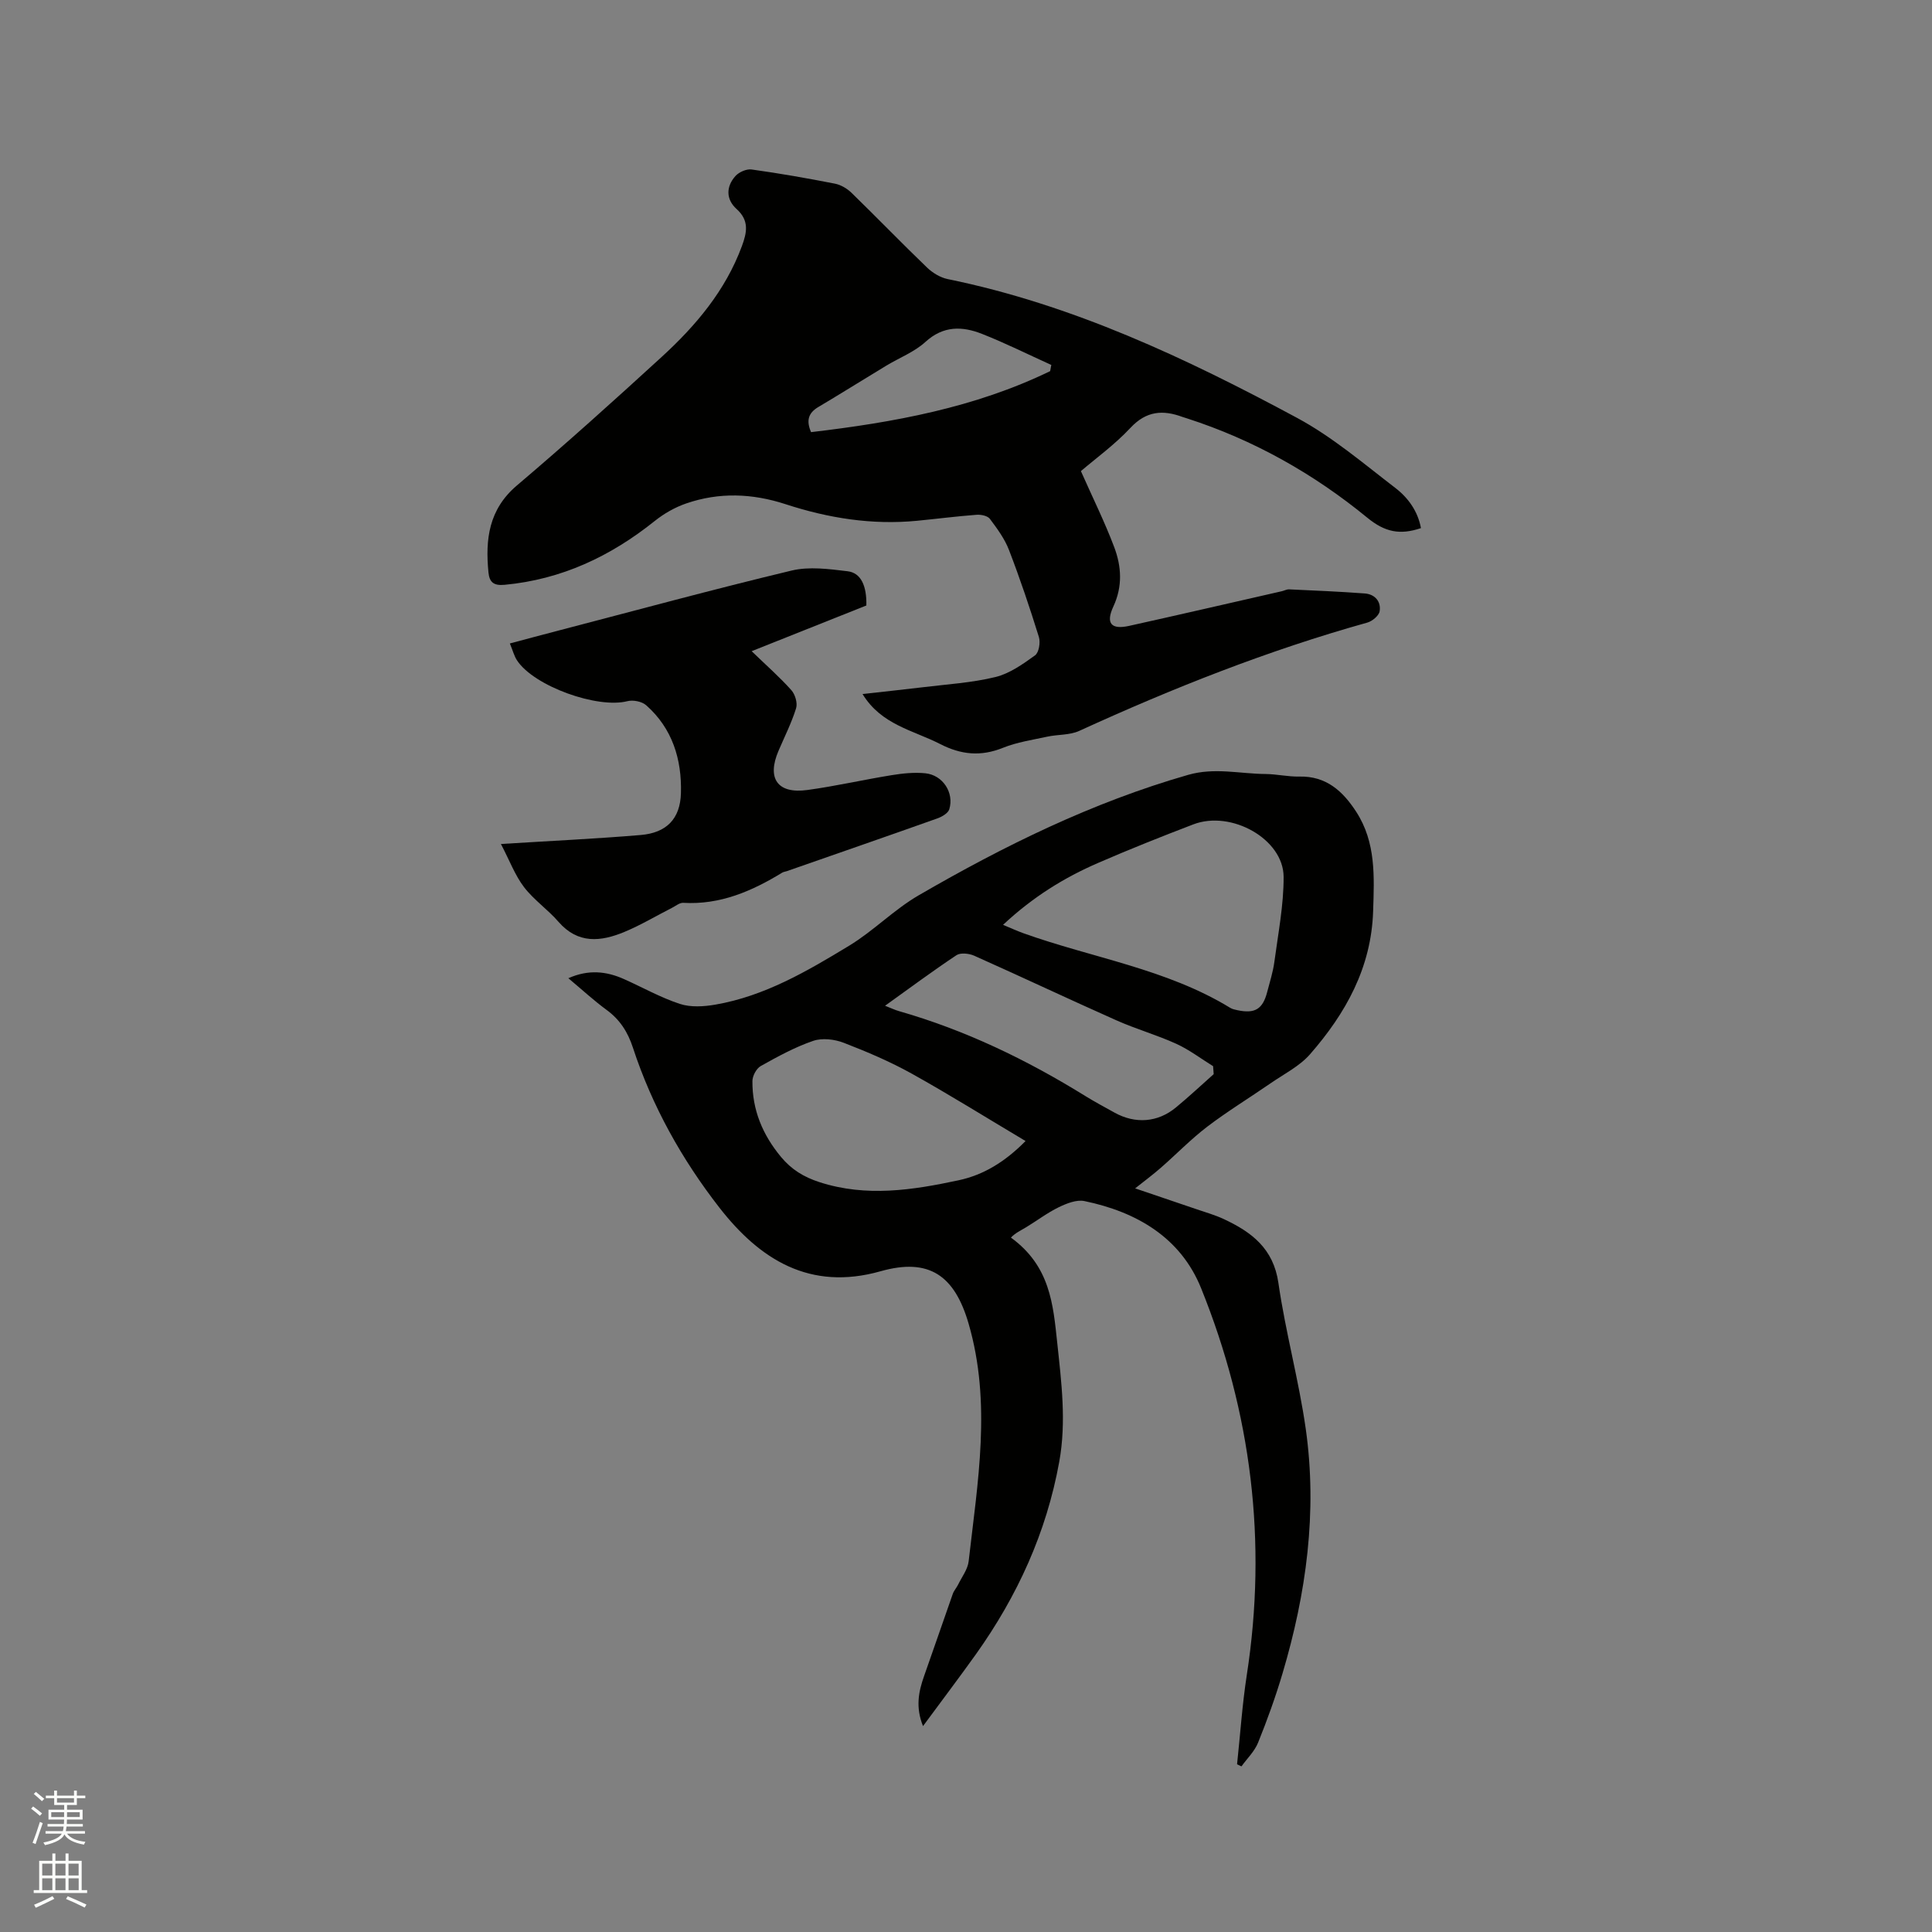
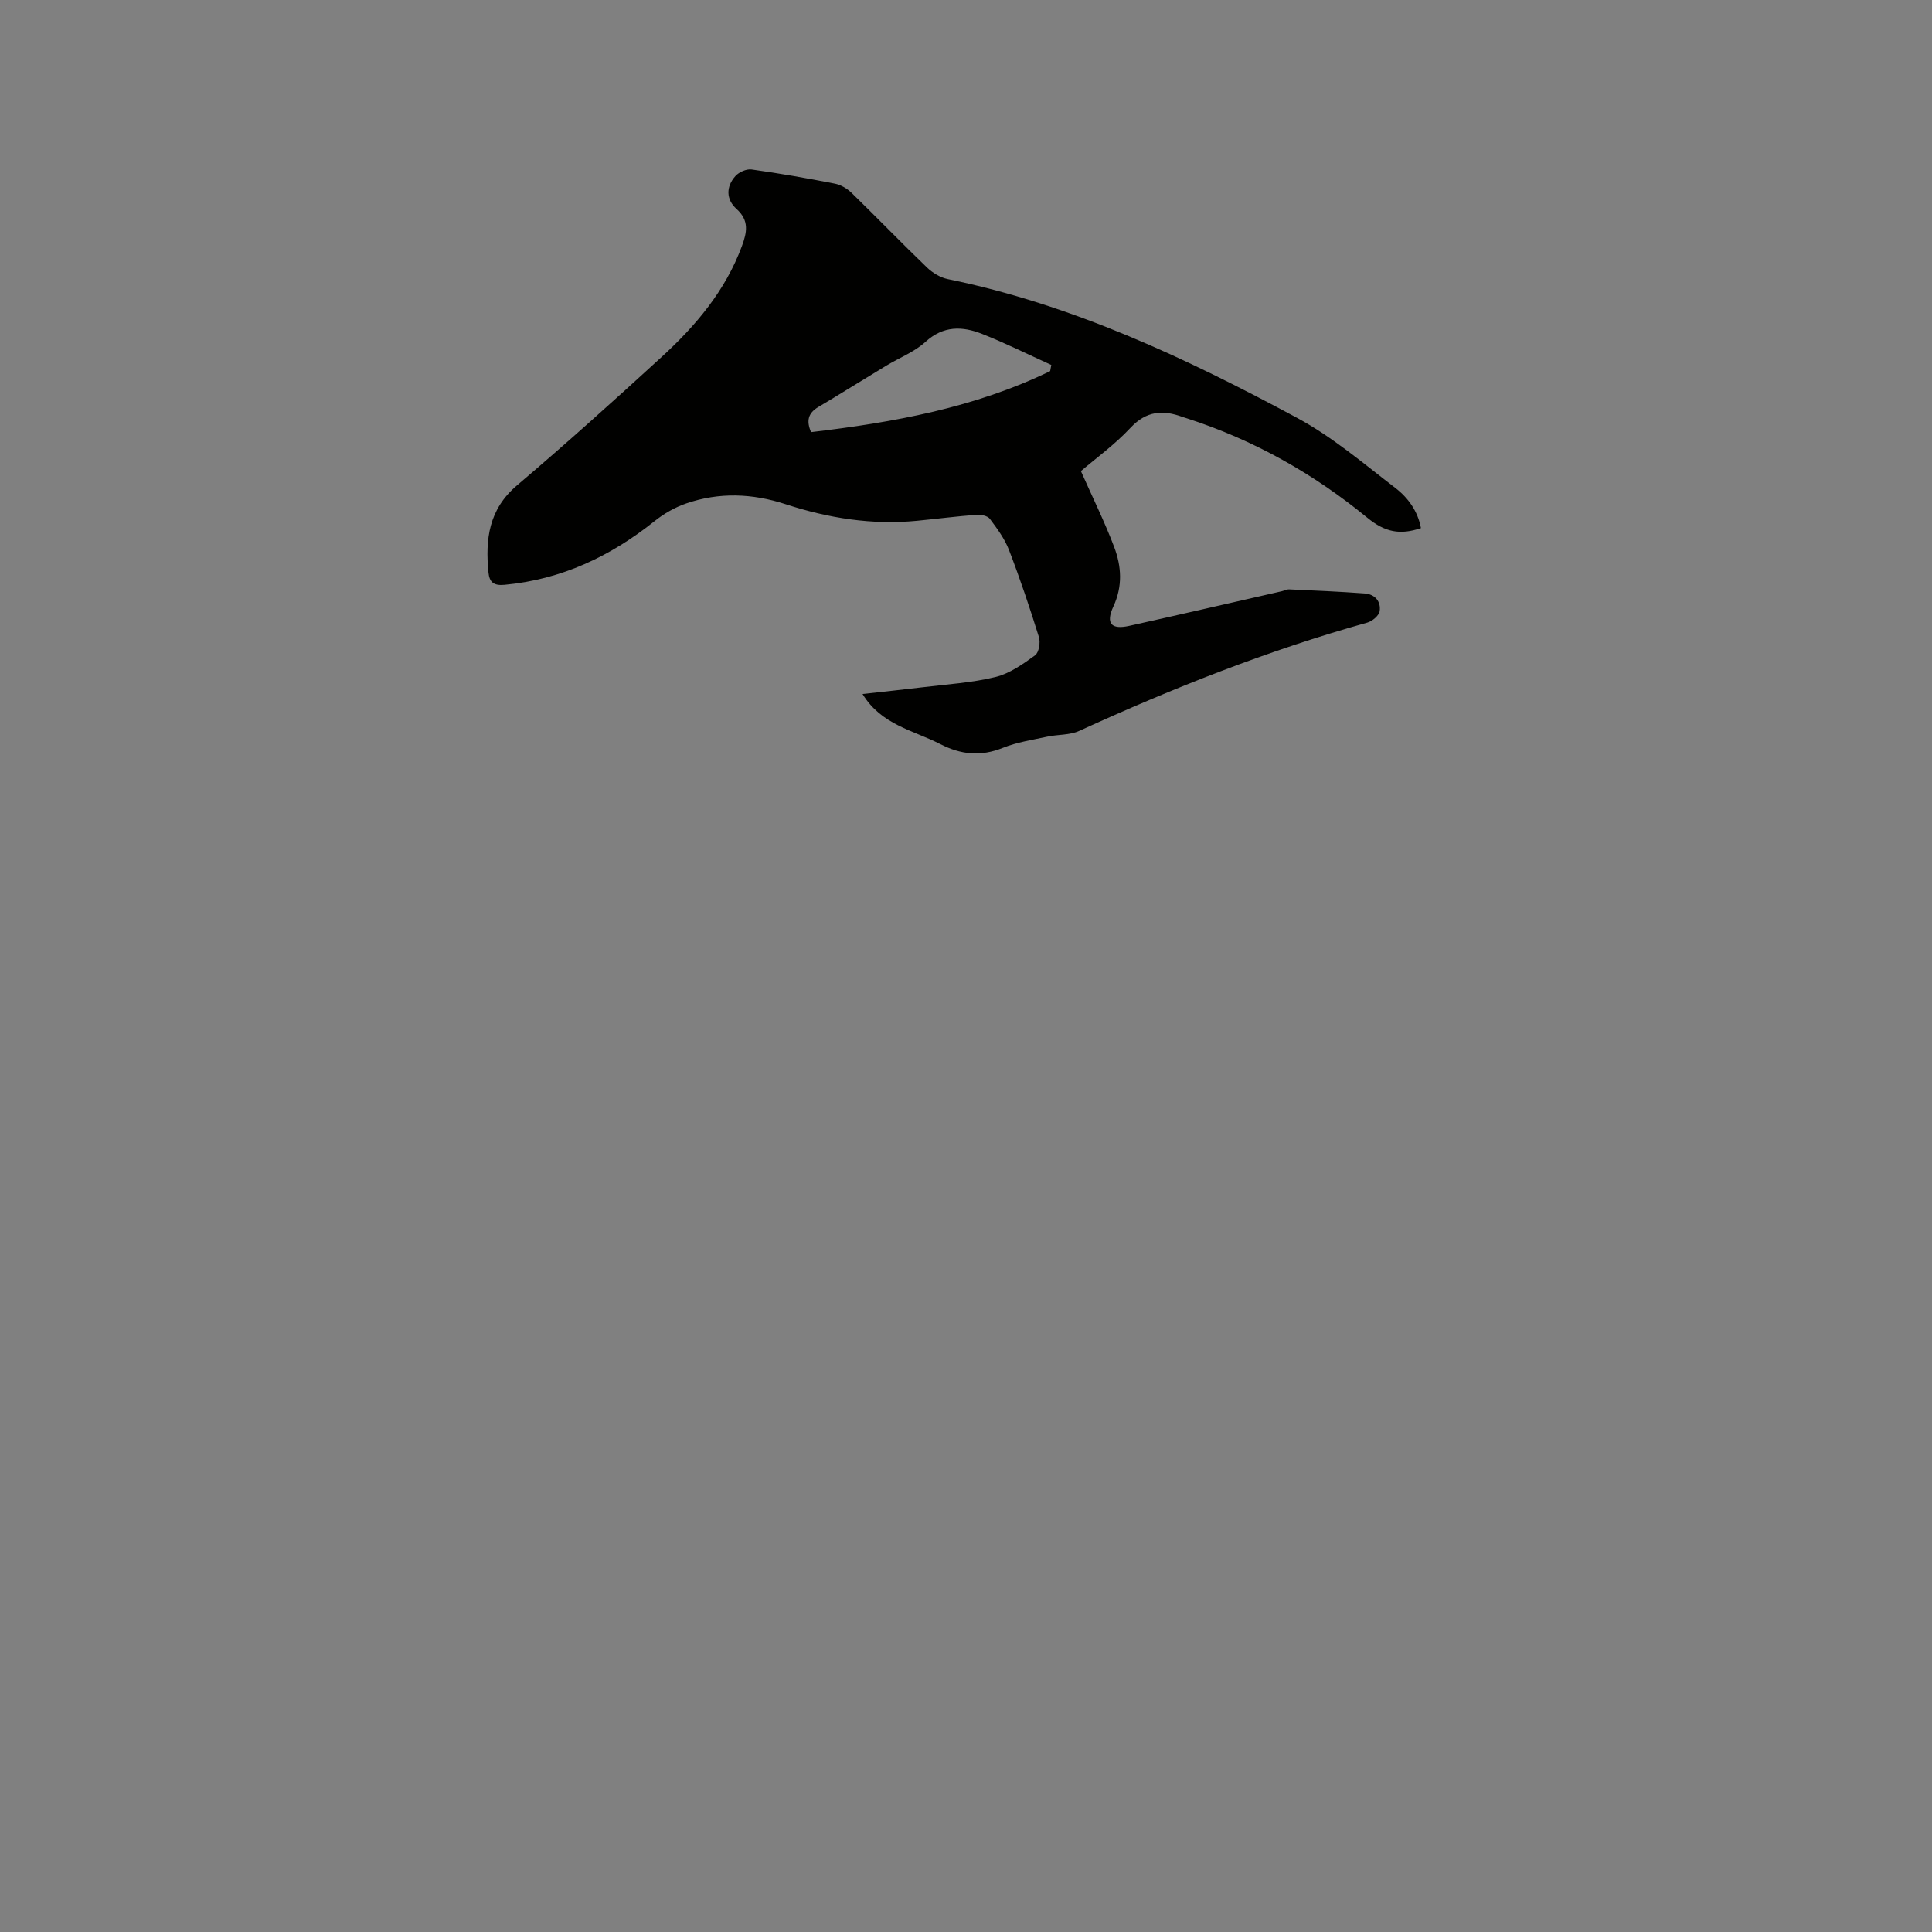
<svg xmlns="http://www.w3.org/2000/svg" enable-background="new 0 0 400 400" viewBox="0 0 400 400">
  <rect x="0" y="0" width="400" height="400" fill="#808080" stroke="none" />
-   <path d="m6.44 374.46.42-.45c.65.47 1.27.95 1.85 1.44l-.45.49c-.65-.56-1.25-1.06-1.82-1.48m.93 7.33-.63-.26c.55-1.36 1.05-2.8 1.52-4.33.19.1.38.19.59.27-.46 1.29-.95 2.73-1.48 4.32m-.38-10.38.44-.42c.43.34 1.01.82 1.74 1.44l-.49.49c-.53-.51-1.09-1.01-1.69-1.51m2.5.35h1.72v-1.04h.59v1.04h3.52v-1.04h.59v1.04h1.75v.53h-1.75v1.42h-2.03v.97h3.22v2.03h-3.24c0 .35-.01.66-.03.93h3.32v.53h-3.37c-.03.27-.08.58-.15.94h3.96v.53h-3.71c.67.92 1.93 1.48 3.79 1.68-.13.24-.23.44-.29.59-2.13-.38-3.48-1.08-4.04-2.12-.43.97-1.77 1.72-4.03 2.23-.09-.19-.2-.37-.33-.55 2.1-.42 3.37-1.03 3.81-1.83h-3.36v-.53h3.58c.08-.29.13-.61.16-.94h-3.33v-.53h3.39c.02-.27.04-.58.04-.93h-3.23v-2.03h3.25v-.97h-2.07v-1.42h-1.73zm1.12 3.44v1h2.65c.01-.3.02-.44.01-.4v-.25-.35zm1.19-2h3.52v-.91h-3.52zm4.71 2h-2.63v.59c0 .15-.01.28-.01.4h2.64z" fill="#fbfcfa" />
-   <path d="m13.56 383.74h.63v1.52h2.72v6.07h1.13v.6h-11.06v-.6h1.13v-6.07h2.73v-1.52h.63v1.52h2.1v-1.52zm-2.69 8.83.38.56c-1.24.63-2.53 1.25-3.85 1.85-.1-.21-.21-.42-.34-.63 1.36-.55 2.63-1.15 3.81-1.78m-2.13-4.27h2.1v-2.45h-2.1zm0 3.04h2.1v-2.46h-2.1zm2.72-3.04h2.1v-2.45h-2.1zm0 3.04h2.1v-2.46h-2.1zm6.07 3.6c-1.41-.71-2.7-1.3-3.86-1.78l.35-.56c1.45.62 2.75 1.19 3.88 1.72zm-1.25-9.09h-2.1v2.45h2.1zm-2.09 5.49h2.1v-2.46h-2.1z" fill="#fbfcfa" />
  <g fill="#010100">
-     <path d="m191.1 357.37c-1.57-3.9-.93-7.13.23-10.38 2.01-5.66 3.94-11.35 5.94-17.01.24-.67.77-1.24 1.09-1.89.78-1.6 2-3.17 2.19-4.85 1.86-16.38 4.77-32.74-.01-49.19-2.89-9.95-8.15-13.7-18.23-10.85-14.67 4.15-25.04-2.47-33.38-13.19-7.75-9.96-13.93-21.01-17.89-33.1-1.07-3.27-2.71-5.82-5.48-7.84-2.63-1.93-5.04-4.16-7.89-6.54 4.17-1.85 7.87-1.45 11.52.18 3.86 1.72 7.58 3.83 11.58 5.14 2.23.73 4.94.56 7.32.15 10.23-1.76 19.05-6.94 27.73-12.21 5.03-3.05 9.26-7.45 14.34-10.4 17.71-10.27 36-19.28 55.82-24.96 5.5-1.58 10.71-.22 16.05-.18 2.32.02 4.65.58 6.97.53 5.58-.14 9.02 3.02 11.79 7.29 4.12 6.36 3.73 13.45 3.5 20.61-.38 11.67-5.68 21.14-13.06 29.59-2.17 2.48-5.37 4.08-8.15 6-4.36 3.01-8.9 5.78-13.11 8.98-3.41 2.6-6.42 5.72-9.66 8.55-1.65 1.44-3.42 2.75-5.29 4.24 4.14 1.41 8.42 2.85 12.69 4.31 1.9.65 3.85 1.2 5.67 2.05 5.74 2.68 10.27 6.08 11.3 13.22 1.46 10.15 4.23 20.11 5.67 30.27 2.42 17.16.1 34.03-4.81 50.55-1.44 4.86-3.17 9.66-5.07 14.36-.73 1.81-2.27 3.28-3.44 4.91-.3-.14-.61-.29-.91-.43.66-6.15 1.07-12.35 2.01-18.46 4.27-27.59.95-54.34-9.45-80.1-4.24-10.51-13.35-15.81-24.16-18.05-1.63-.34-3.69.49-5.31 1.27-2.37 1.15-4.5 2.78-6.76 4.15-1.08.65-2.24 1.18-3.15 2.14 8.13 5.89 8.74 13.86 9.58 21.7.87 8.21 1.93 16.39.43 24.69-2.65 14.67-8.67 27.82-17.26 39.88-3.45 4.83-7.03 9.55-10.95 14.87zm16.57-165.89c1.76.73 2.96 1.28 4.2 1.73 14.29 5.12 29.61 7.37 42.83 15.45.44.27.98.38 1.49.49 3.65.77 5.26-.22 6.18-3.81.53-2.05 1.19-4.08 1.47-6.17.78-5.86 1.94-11.75 1.92-17.63-.03-7.81-10.83-13.87-18.7-10.86-6.61 2.53-13.2 5.15-19.69 7.97-7.03 3.05-13.5 7.03-19.7 12.83zm4.66 44.76c-8.08-4.81-15.69-9.57-23.52-13.93-4.51-2.51-9.3-4.55-14.12-6.41-1.91-.74-4.46-1.04-6.33-.4-3.77 1.29-7.35 3.25-10.85 5.21-.91.51-1.73 2.05-1.73 3.13-.04 5.94 2.1 11.09 5.91 15.68 2.18 2.63 4.73 4.18 8 5.24 9.7 3.13 19.26 1.64 28.8-.4 5.16-1.11 9.58-3.81 13.84-8.12zm38.95-13.85c-.04-.55-.08-1.1-.12-1.65-2.54-1.57-4.94-3.41-7.64-4.64-4.03-1.83-8.34-3.05-12.38-4.85-9.85-4.38-19.6-8.99-29.44-13.38-1.06-.47-2.82-.67-3.67-.11-4.92 3.27-9.67 6.8-14.79 10.47 1.2.47 2.03.87 2.91 1.12 13.72 3.93 26.43 10.06 38.52 17.55 1.98 1.22 4.03 2.32 6.07 3.45 4.3 2.39 8.95 2.06 12.72-1.06 2.67-2.2 5.22-4.59 7.82-6.9z" />
    <path d="m294.19 109.34c-4.33 1.46-7.44.85-11.1-2.15-11.11-9.11-23.56-16.13-37.34-20.57-.3-.1-.61-.18-.91-.29-4.07-1.51-7.51-1.27-10.79 2.25-3.29 3.52-7.27 6.39-10.26 8.96 2.47 5.57 4.94 10.55 6.89 15.72 1.51 4 1.78 8.11-.17 12.31-1.63 3.52-.43 4.83 3.27 4.01 10.54-2.34 21.06-4.77 31.59-7.17.52-.12 1.03-.41 1.53-.39 5.23.24 10.46.46 15.67.85 2.09.16 3.39 1.66 3.07 3.68-.15.92-1.52 2.06-2.55 2.35-20.54 5.74-40.29 13.57-59.66 22.43-1.97.9-4.42.71-6.61 1.19-3.09.67-6.28 1.14-9.18 2.31-4.57 1.84-8.66 1.44-13-.79-5.58-2.86-12.18-3.97-16.06-10.35 4.24-.48 8.35-.9 12.45-1.4 5.04-.62 10.17-.92 15.07-2.12 2.94-.72 5.68-2.67 8.2-4.49.8-.58 1.14-2.68.79-3.8-1.88-6.06-3.91-12.09-6.19-18.01-.89-2.32-2.45-4.44-3.96-6.45-.47-.63-1.83-.91-2.74-.84-4.12.31-8.22.84-12.33 1.24-9.33.91-18.4-.55-27.22-3.43-6.9-2.25-13.74-2.51-20.57-.16-2.33.8-4.61 2.1-6.53 3.64-9.15 7.32-19.3 12.11-31.09 13.21-2.27.21-3.13-.55-3.33-2.57-.67-6.85.05-13.04 5.89-18 10.18-8.64 20.11-17.58 29.96-26.6 7.08-6.48 13.22-13.74 16.62-22.95 1.05-2.85 1.56-5.29-1.11-7.7-2.18-1.96-2.21-4.6-.23-6.81.74-.83 2.3-1.51 3.36-1.36 5.76.8 11.51 1.81 17.22 2.93 1.25.24 2.56 1.02 3.48 1.92 5.24 5.1 10.33 10.37 15.6 15.44 1.15 1.11 2.75 2.08 4.28 2.4 25.83 5.27 49.37 16.38 72.33 28.73 7.29 3.92 13.76 9.45 20.38 14.53 2.62 2.01 4.65 4.81 5.28 8.3zm-76.77-32.5c.08-.43.16-.85.24-1.28-4.77-2.16-9.47-4.51-14.34-6.43-4.08-1.61-8.01-1.73-11.72 1.66-2.29 2.09-5.4 3.28-8.11 4.92-4.7 2.84-9.35 5.76-14.07 8.56-2.1 1.25-2.52 2.84-1.5 5.2 17.14-2.02 33.9-5.06 49.5-12.63z" />
-     <path d="m103.71 174.74c10.57-.66 19.77-1.09 28.94-1.86 5.34-.45 8.18-3.34 8.33-8.65.2-7-1.76-13.41-7.2-18.22-.88-.78-2.71-1.14-3.88-.84-6.18 1.59-19.29-3.07-22.84-8.42-.61-.92-.89-2.06-1.5-3.53 3.58-.95 6.8-1.82 10.03-2.66 16.09-4.19 32.13-8.56 48.29-12.43 3.66-.88 7.77-.32 11.6.14 2.79.33 3.98 3.04 3.89 7.09-7.62 3.04-15.26 6.08-23.75 9.46 3.16 3.05 5.85 5.41 8.22 8.07.79.88 1.32 2.68.98 3.76-.94 3.01-2.38 5.86-3.63 8.78-2.47 5.74-.22 8.98 5.97 8.13 5.87-.8 11.66-2.14 17.51-3.08 2.27-.37 4.65-.61 6.92-.38 3.61.37 5.99 4.02 4.95 7.45-.25.82-1.53 1.56-2.49 1.9-10.37 3.69-20.78 7.29-31.17 10.92-.3.1-.64.13-.91.29-6.3 3.85-12.89 6.71-20.52 6.26-.74-.04-1.54.64-2.29 1.02-3.3 1.68-6.5 3.6-9.92 5.02-4.85 2.01-9.59 2.52-13.61-2.11-2.21-2.55-5.12-4.54-7.15-7.2-1.85-2.43-2.95-5.43-4.77-8.91z" />
  </g>
</svg>